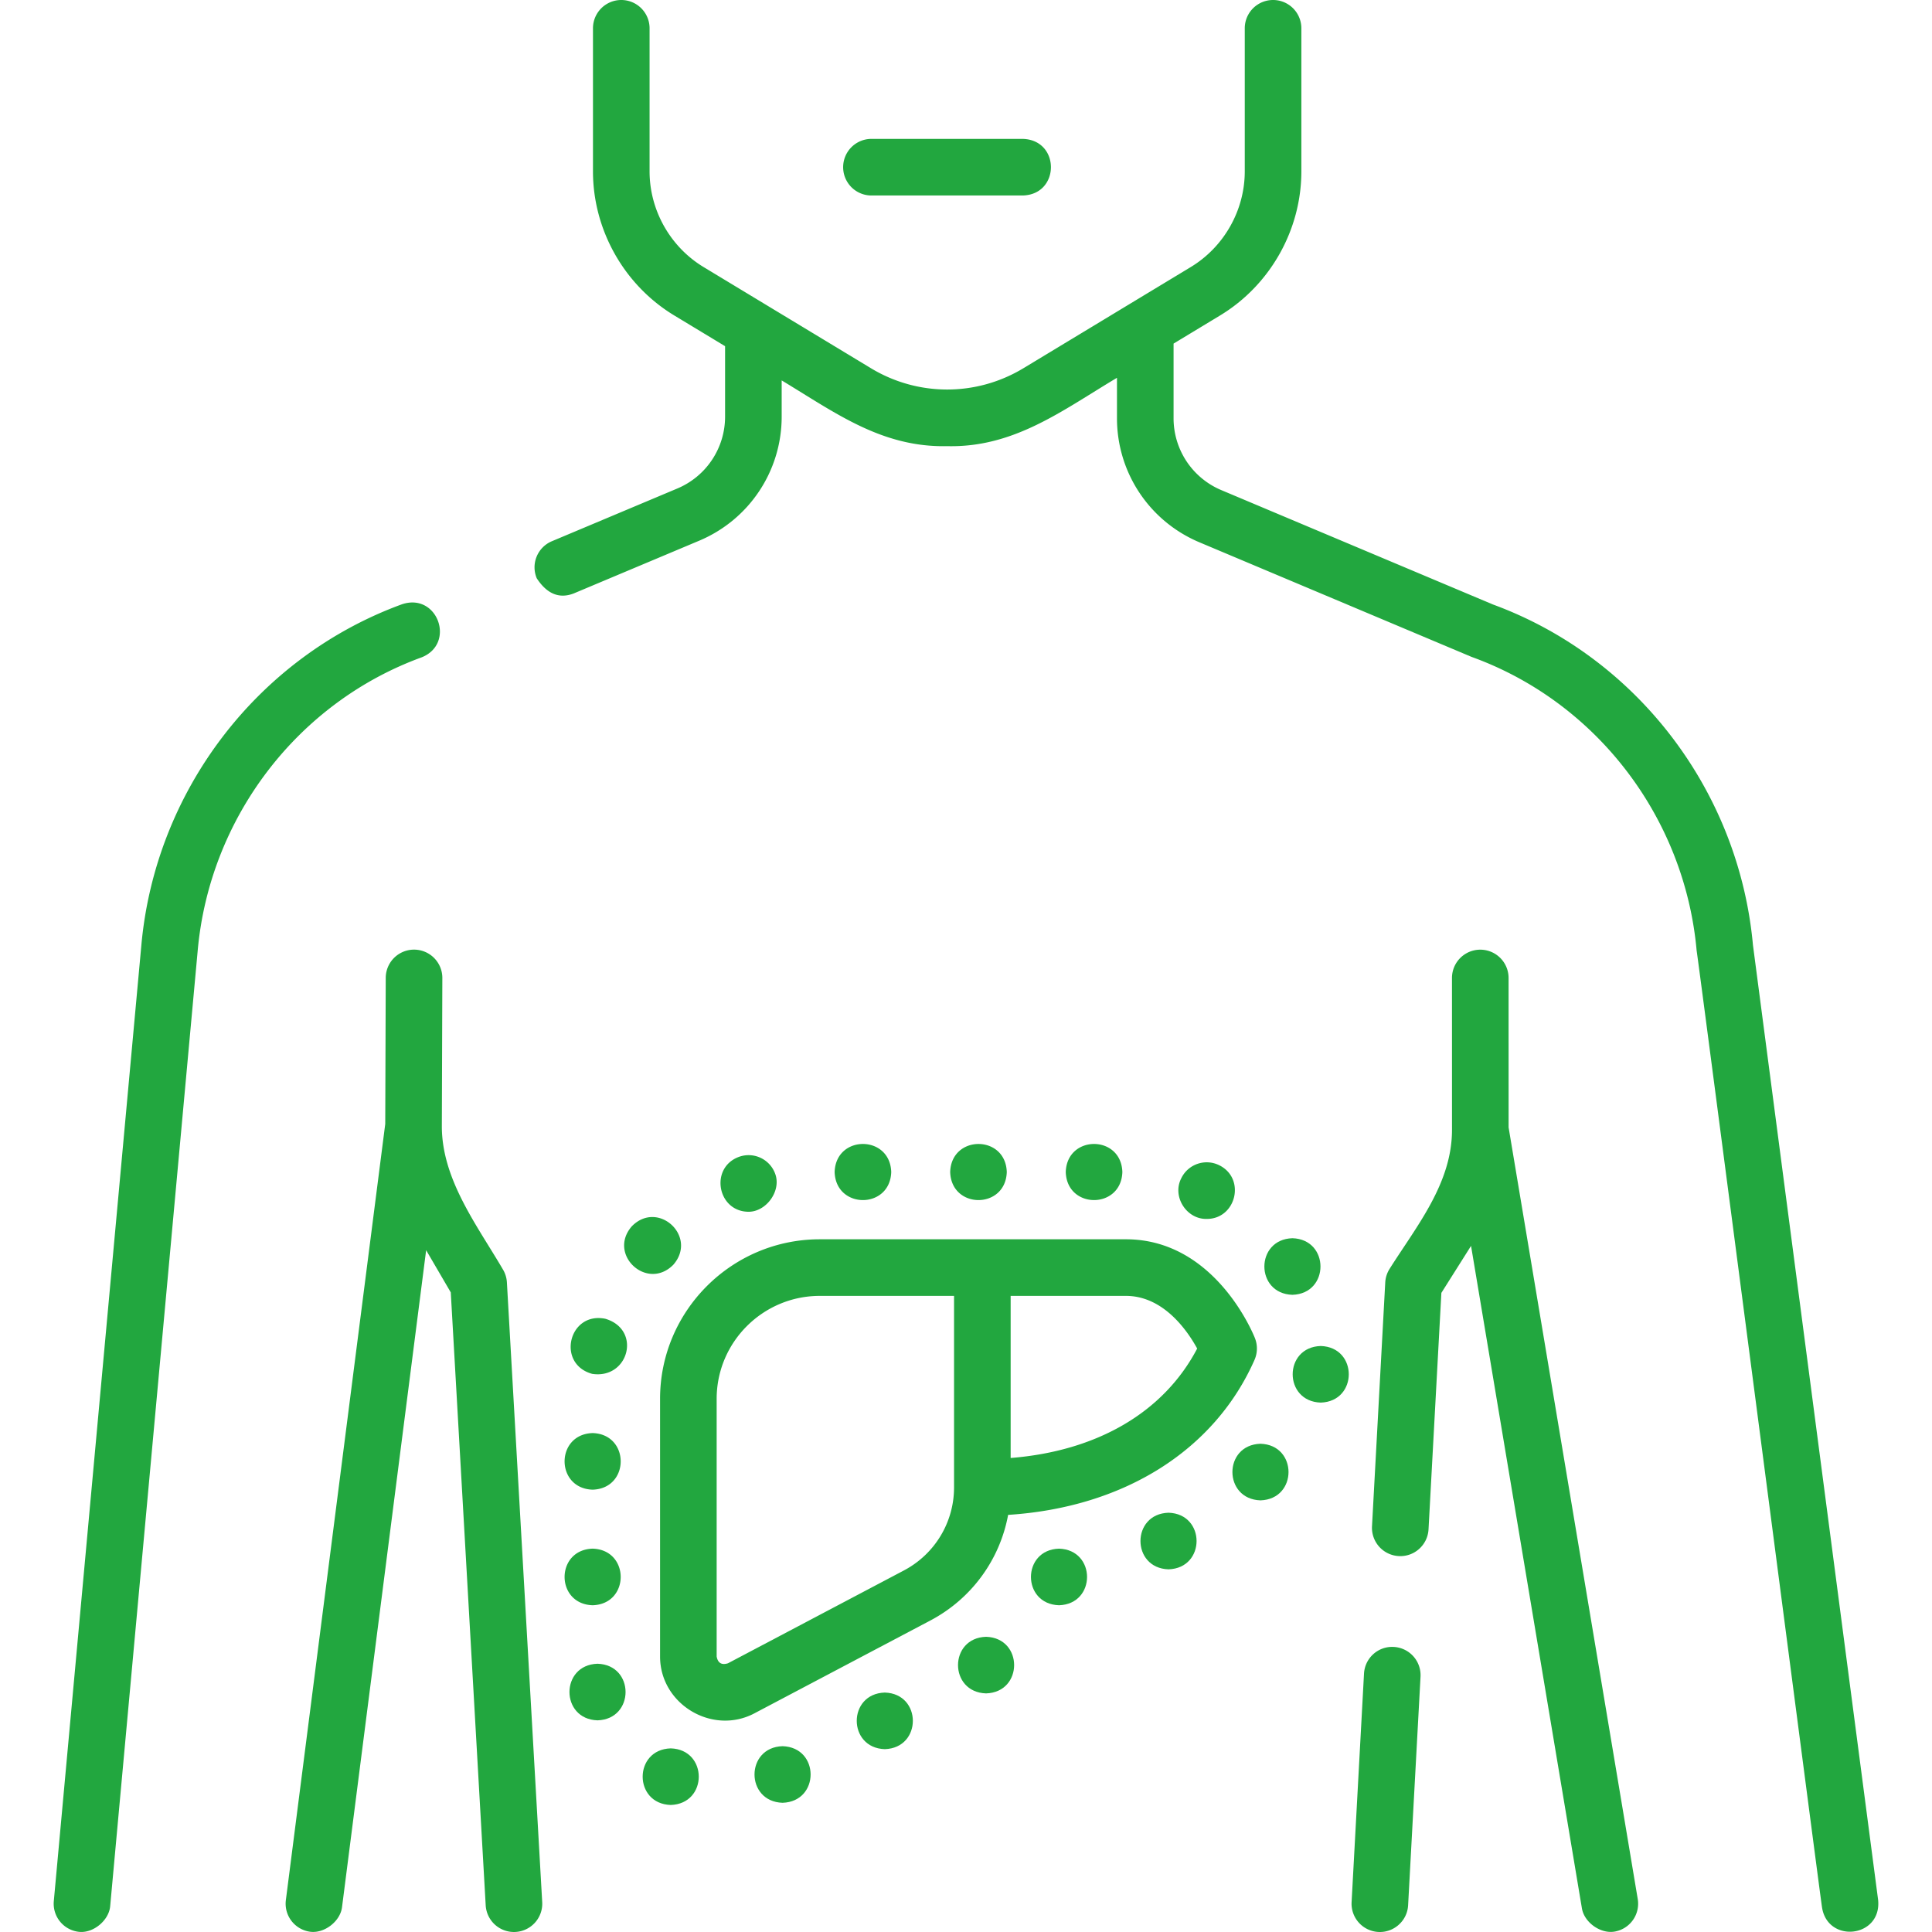
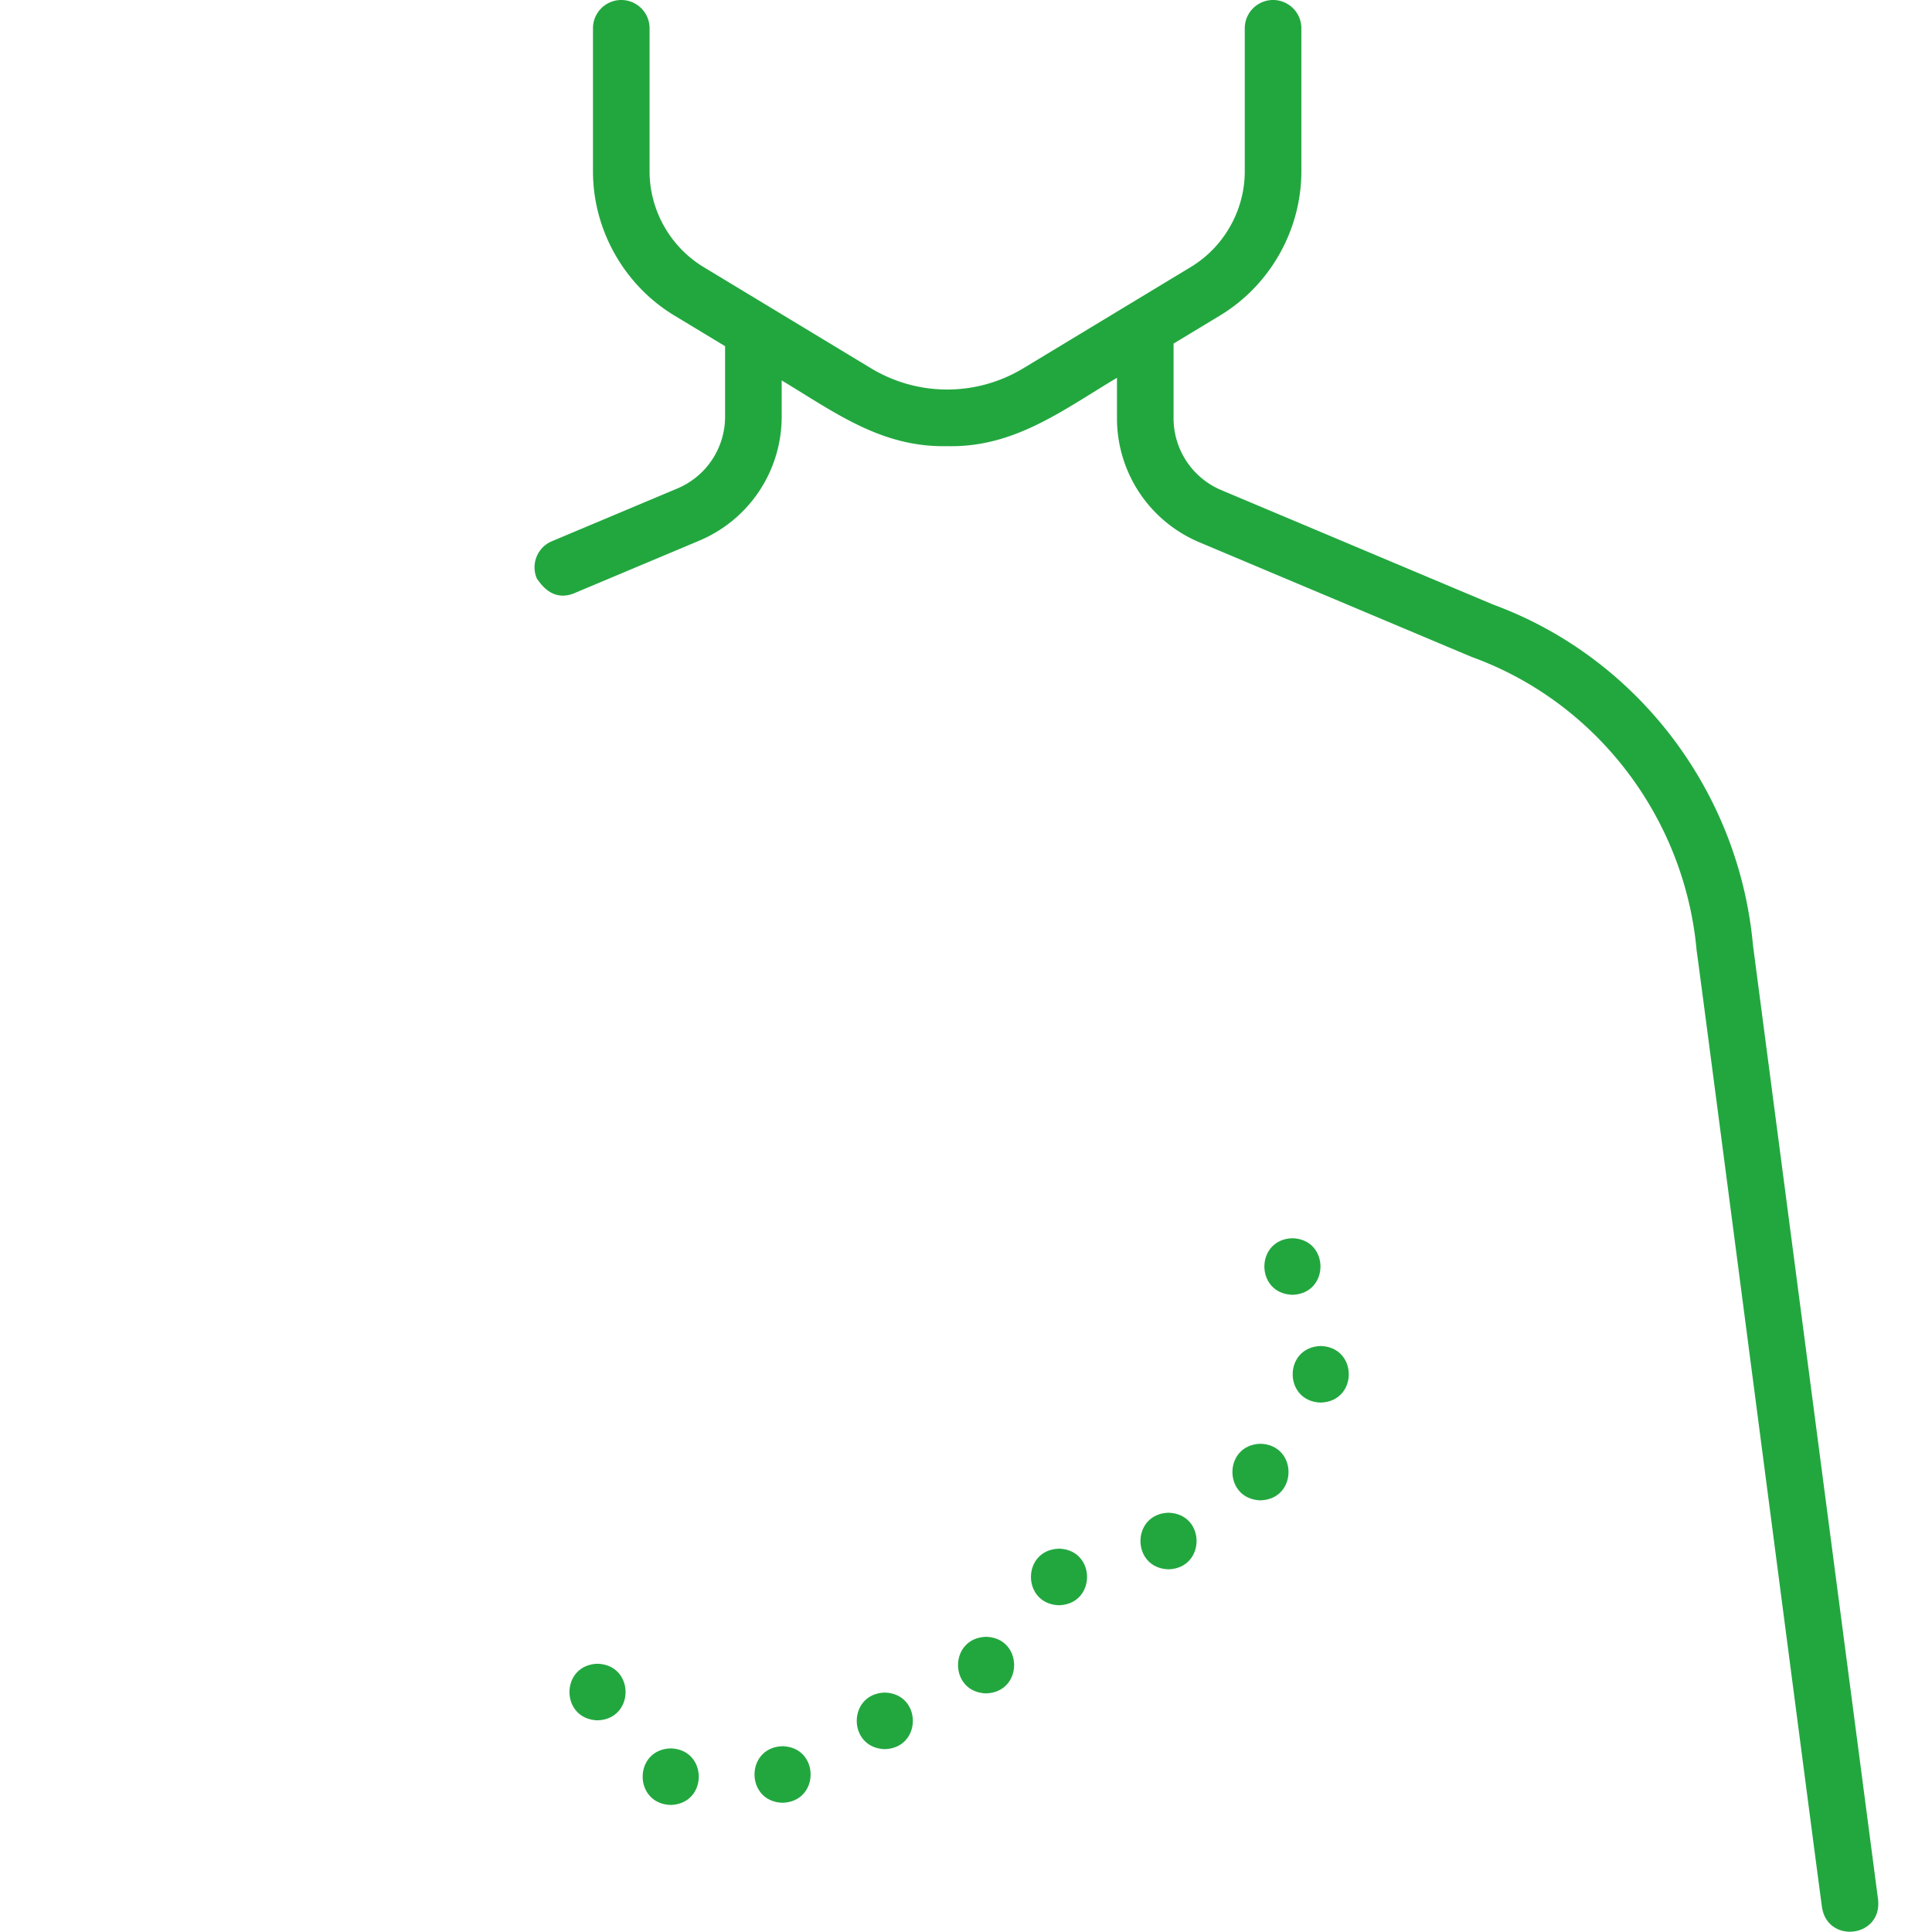
<svg xmlns="http://www.w3.org/2000/svg" version="1.1" width="512" height="512" x="0" y="0" viewBox="0 0 512.001 512.001" style="enable-background:new 0 0 512 512" xml:space="preserve" class="">
  <g>
    <path d="M342.508 343.141c9.914-.309 9.911-14.699 0-15-9.913.302-9.912 14.693 0 15zM350.008 371.704c9.914-.309 9.911-14.699 0-15-9.913.303-9.912 14.693 0 15zM334.038 397.61c9.914-.309 9.911-14.699 0-15-9.913.302-9.912 14.693 0 15zM309.671 415.889c9.914-.309 9.911-14.699 0-15-9.913.302-9.912 14.693 0 15zM280.648 425.41c9.914-.309 9.911-14.699 0-15-9.913.302-9.912 14.692 0 15zM261.322 448.768c9.914-.309 9.911-14.699 0-15-9.913.303-9.912 14.693 0 15zM207.389 477.758c9.914-.309 9.911-14.699 0-15-9.913.303-9.912 14.693 0 15zM234.483 463.546c9.914-.309 9.911-14.699 0-15-9.913.302-9.912 14.693 0 15zM177.748 478.337c9.914-.309 9.911-14.699 0-15-9.913.302-9.912 14.693 0 15zM158.348 455.909c9.914-.309 9.911-14.699 0-15-9.913.302-9.911 14.693 0 15z" fill="#22a73f" data-original="#000000" />
    <path d="m497.725 503.525-33.172-253.072c-3.719-40.849-30.746-76.247-68.91-90.259l-71.961-30.3a20.646 20.646 0 0 1-12.673-19.06V91.053l12.309-7.442c13.297-8.04 21.558-22.676 21.558-38.198V7.5a7.5 7.5 0 0 0-15 0v37.913c0 10.304-5.486 20.022-14.318 25.362l-44.327 26.799c-12.473 7.54-27.969 7.541-40.441 0l-44.327-26.798c-8.832-5.34-14.318-15.058-14.318-25.362V7.5a7.5 7.5 0 0 0-15 0v37.913c0 15.522 8.26 30.159 21.558 38.198l13.451 8.132v18.663a20.644 20.644 0 0 1-12.685 19.064l-33.218 13.963a7.5 7.5 0 0 0-4.008 9.82c2.721 4.16 5.994 5.496 9.82 4.008l33.218-13.963c13.287-5.585 21.873-18.497 21.873-32.893v-9.594c14.252 8.591 26.489 17.797 43.858 17.424 17.736.422 30.482-9.447 44.999-18.115v10.713c0 14.387 8.578 27.294 21.852 32.884l72.127 30.37c33.03 11.934 56.482 42.511 59.64 77.86.162.244 33.088 253.25 33.226 253.527 1.493 9.647 15.854 8.045 14.869-1.949z" fill="#22a73f" data-original="#000000" />
-     <path d="m399.796 298.78-.006-39.607a7.5 7.5 0 0 0-15 .002l.006 40.23c.002 14.208-9.347 25.464-16.544 36.863a7.496 7.496 0 0 0-1.147 3.598l-3.508 64.616a7.5 7.5 0 0 0 7.082 7.896c4.135.235 7.671-2.946 7.896-7.082l3.403-62.668 7.864-12.455 29.383 175.566c.622 3.721 4.914 6.784 8.635 6.159a7.5 7.5 0 0 0 6.159-8.635zM369.372 436.455c-4.159-.236-7.671 2.946-7.896 7.082l-3.288 60.557a7.5 7.5 0 0 0 7.082 7.896c4.094.235 7.682-2.939 7.896-7.082l3.288-60.557a7.499 7.499 0 0 0-7.082-7.896zM134.334 339.846a7.493 7.493 0 0 0-1.011-3.355c-6.84-11.714-16.278-23.939-16.23-38.114.002.001.132-39.198.133-39.201a7.5 7.5 0 0 0-15-.027l-.132 38.711-26.337 205.687a7.5 7.5 0 0 0 6.487 8.392c3.737.474 7.915-2.759 8.392-6.487l22.296-174.134 6.528 11.18 9.255 162.428a7.5 7.5 0 1 0 14.976-.854zM111.692 174.221c9.145-3.584 4.33-17.234-5.145-14.09-38.305 13.985-65.428 49.5-69.096 90.464L14.259 503.816a7.5 7.5 0 0 0 6.785 8.153c3.75.346 7.813-3.07 8.153-6.785L52.39 251.948c3.153-35.216 26.431-65.726 59.302-77.727zM157.058 394.78c9.913-.309 9.911-14.693 0-15-9.913.309-9.911 14.692 0 15zM157.058 425.41c9.914-.309 9.911-14.699 0-15-9.913.302-9.912 14.692 0 15zM178.458 335.15c6.498-7.508-4.099-17.253-11.03-10.16-6.495 7.492 4.094 17.243 11.03 10.16zM160.428 349.49c-9.72-1.996-13.055 11.99-3.48 14.6 9.689 1.453 13.144-11.728 3.48-14.6zM319.788 323.03c7.827.022 10.422-10.744 3.3-14.24-3.73-1.82-8.22-.28-10.03 3.45-2.506 4.812 1.346 10.903 6.73 10.79zM297.438 310.6c-.309-9.914-14.699-9.911-15 0 .303 9.913 14.692 9.912 15 0zM266.808 310.6c-.309-9.913-14.693-9.911-15 0 .309 9.913 14.692 9.911 15 0zM236.188 310.6c-.309-9.914-14.699-9.911-15 0 .303 9.913 14.692 9.912 15 0zM198.388 321.13c4.604 0 8.607-5.353 7.12-9.85a7.498 7.498 0 0 0-9.48-4.77c-8.044 2.742-6.018 14.582 2.36 14.62zM332.572 354.623c-.421-1.07-10.582-26.199-34.19-26.199h-81.12c-23.346 0-42.338 18.965-42.338 42.277v68.303c0 12.631 13.856 20.93 24.996 15.052l46.624-24.601c10.943-5.774 18.427-16.125 20.62-27.998 30.518-1.947 54.643-16.98 65.289-41.054a7.504 7.504 0 0 0 .119-5.78zm-93.029 61.565-46.624 24.601c-1.675.528-2.673-.067-2.996-1.785v-68.303c0-15.041 12.264-27.277 27.338-27.277h35.572v50.751c0 9.252-5.092 17.687-13.29 22.013zm28.29-29.805v-42.959h30.548c9.959 0 16.29 9.218 18.885 13.954-8.844 16.875-26.472 27.18-49.433 29.005zM230.943 51.807h40.131c9.902-.301 9.921-14.692 0-15h-40.131a7.5 7.5 0 0 0 0 15z" fill="#22a73f" data-original="#000000" />
  </g>
</svg>